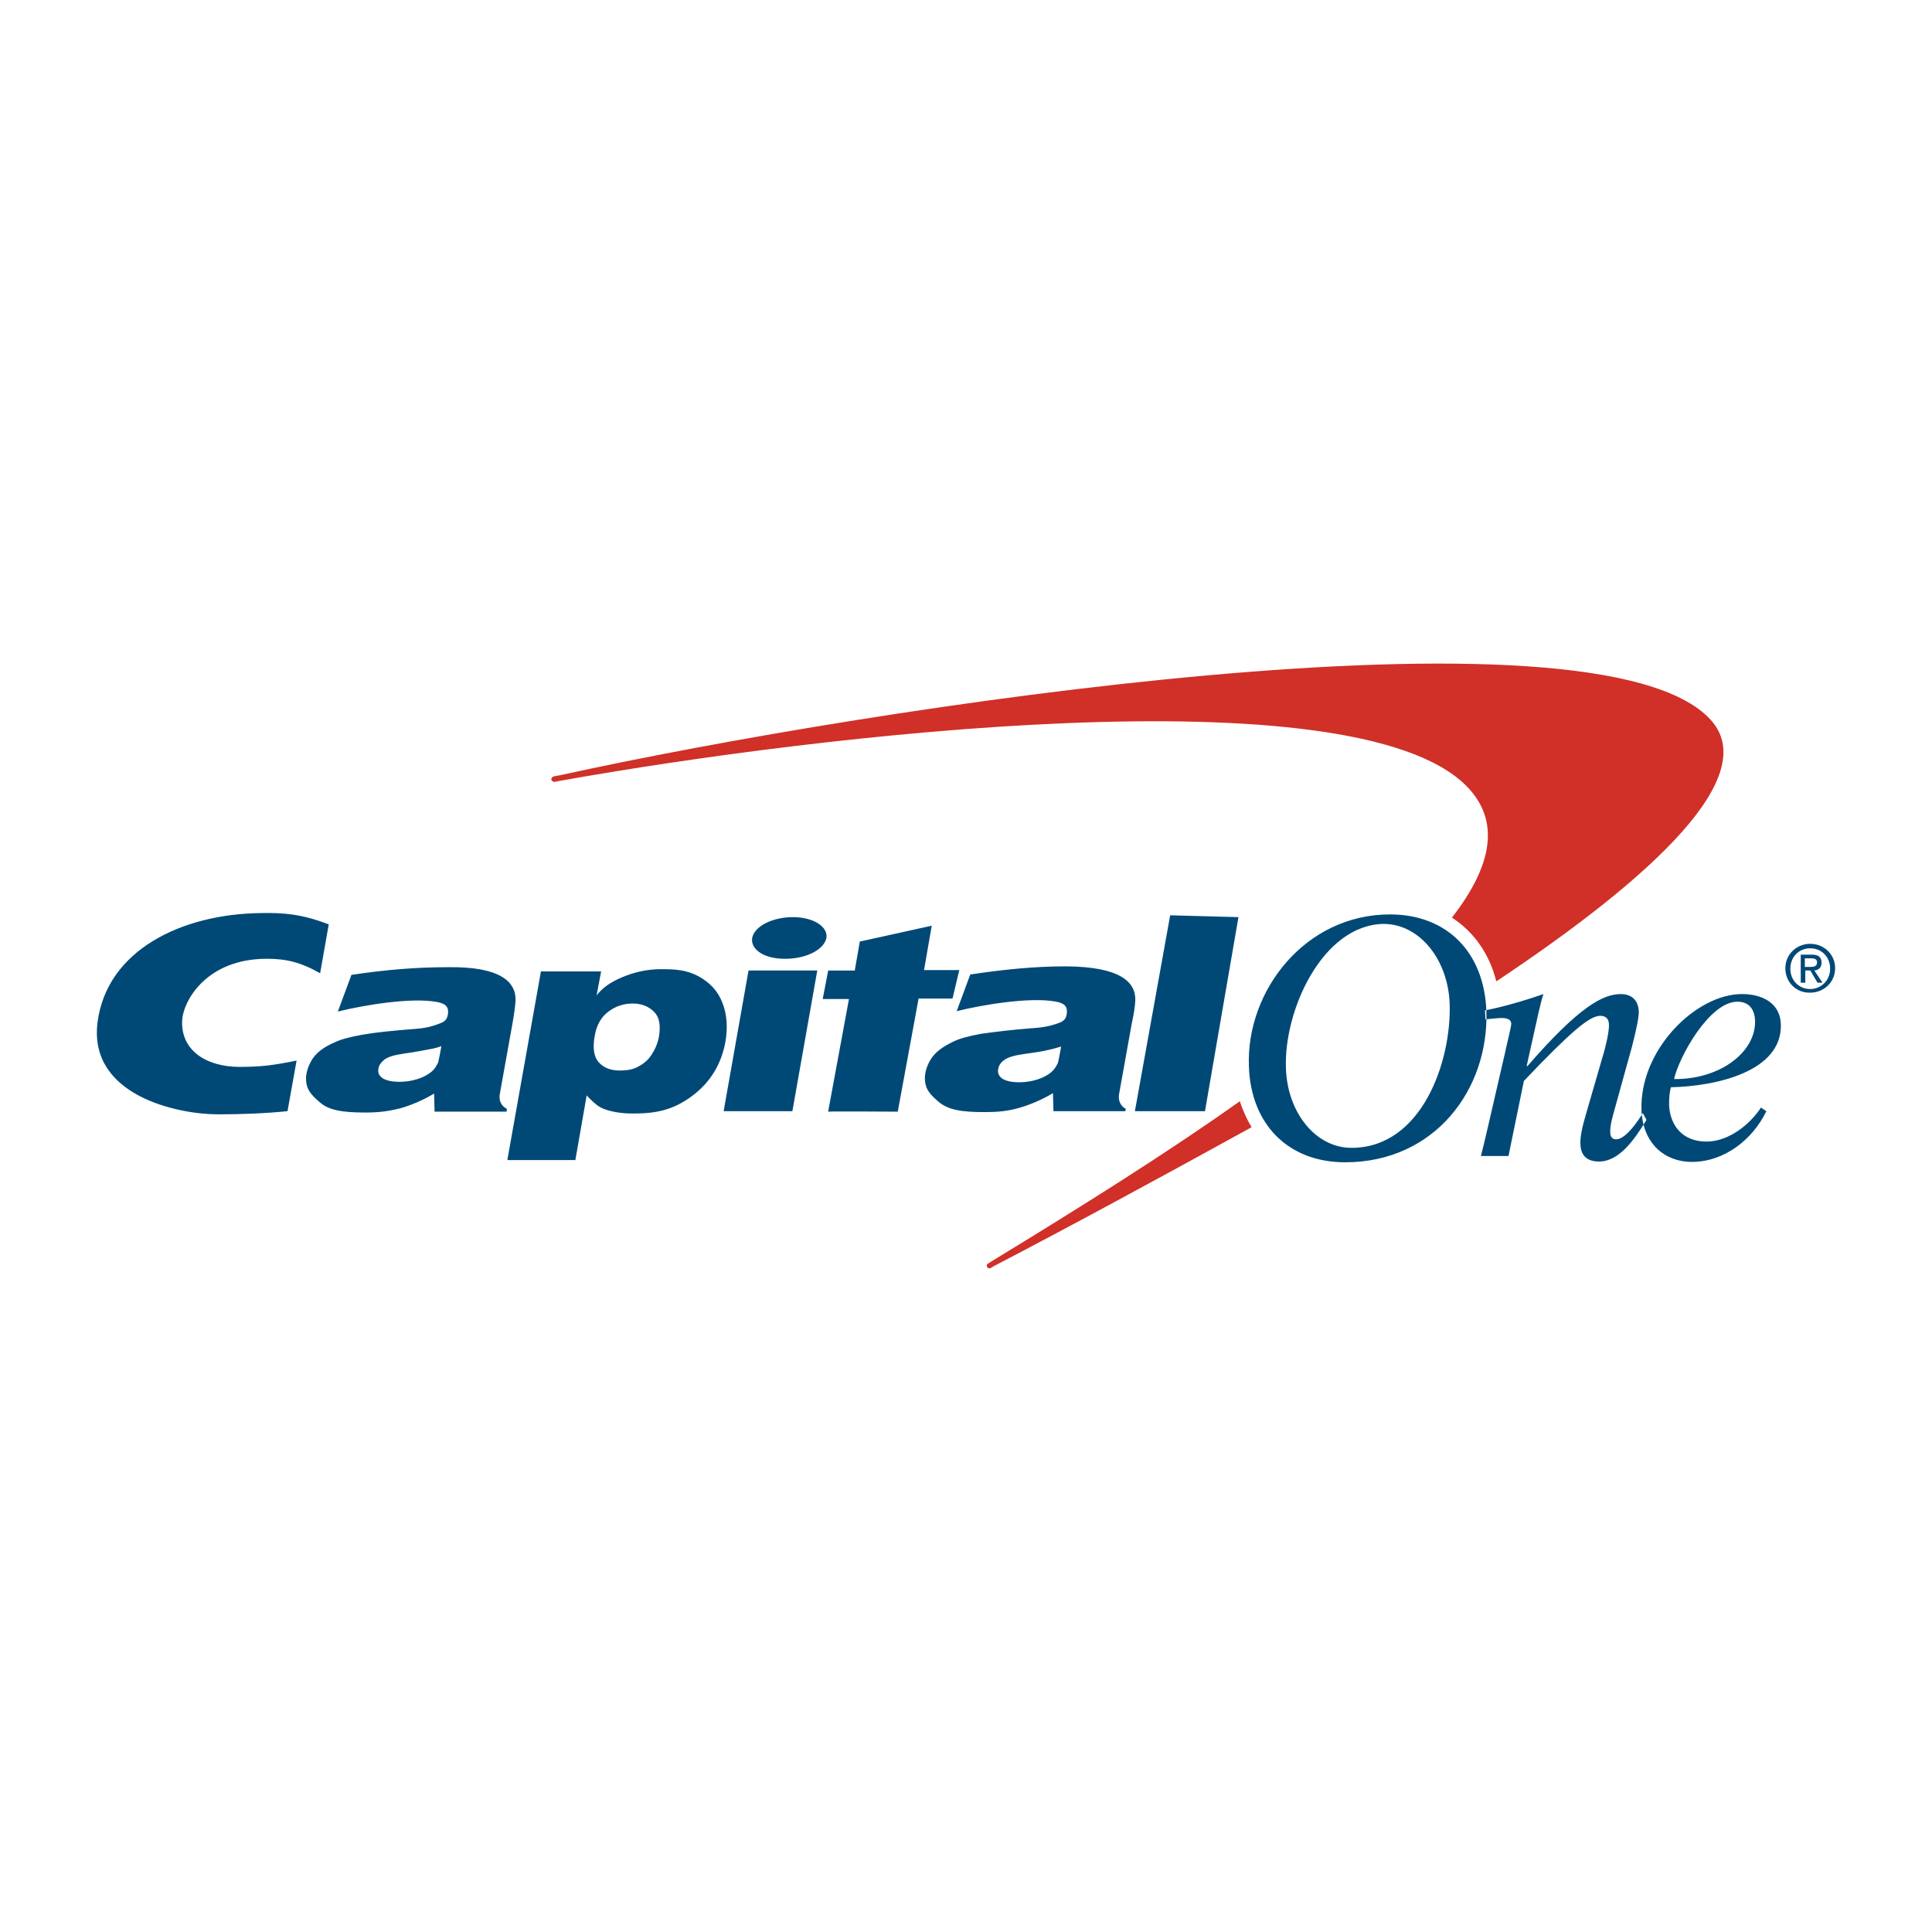
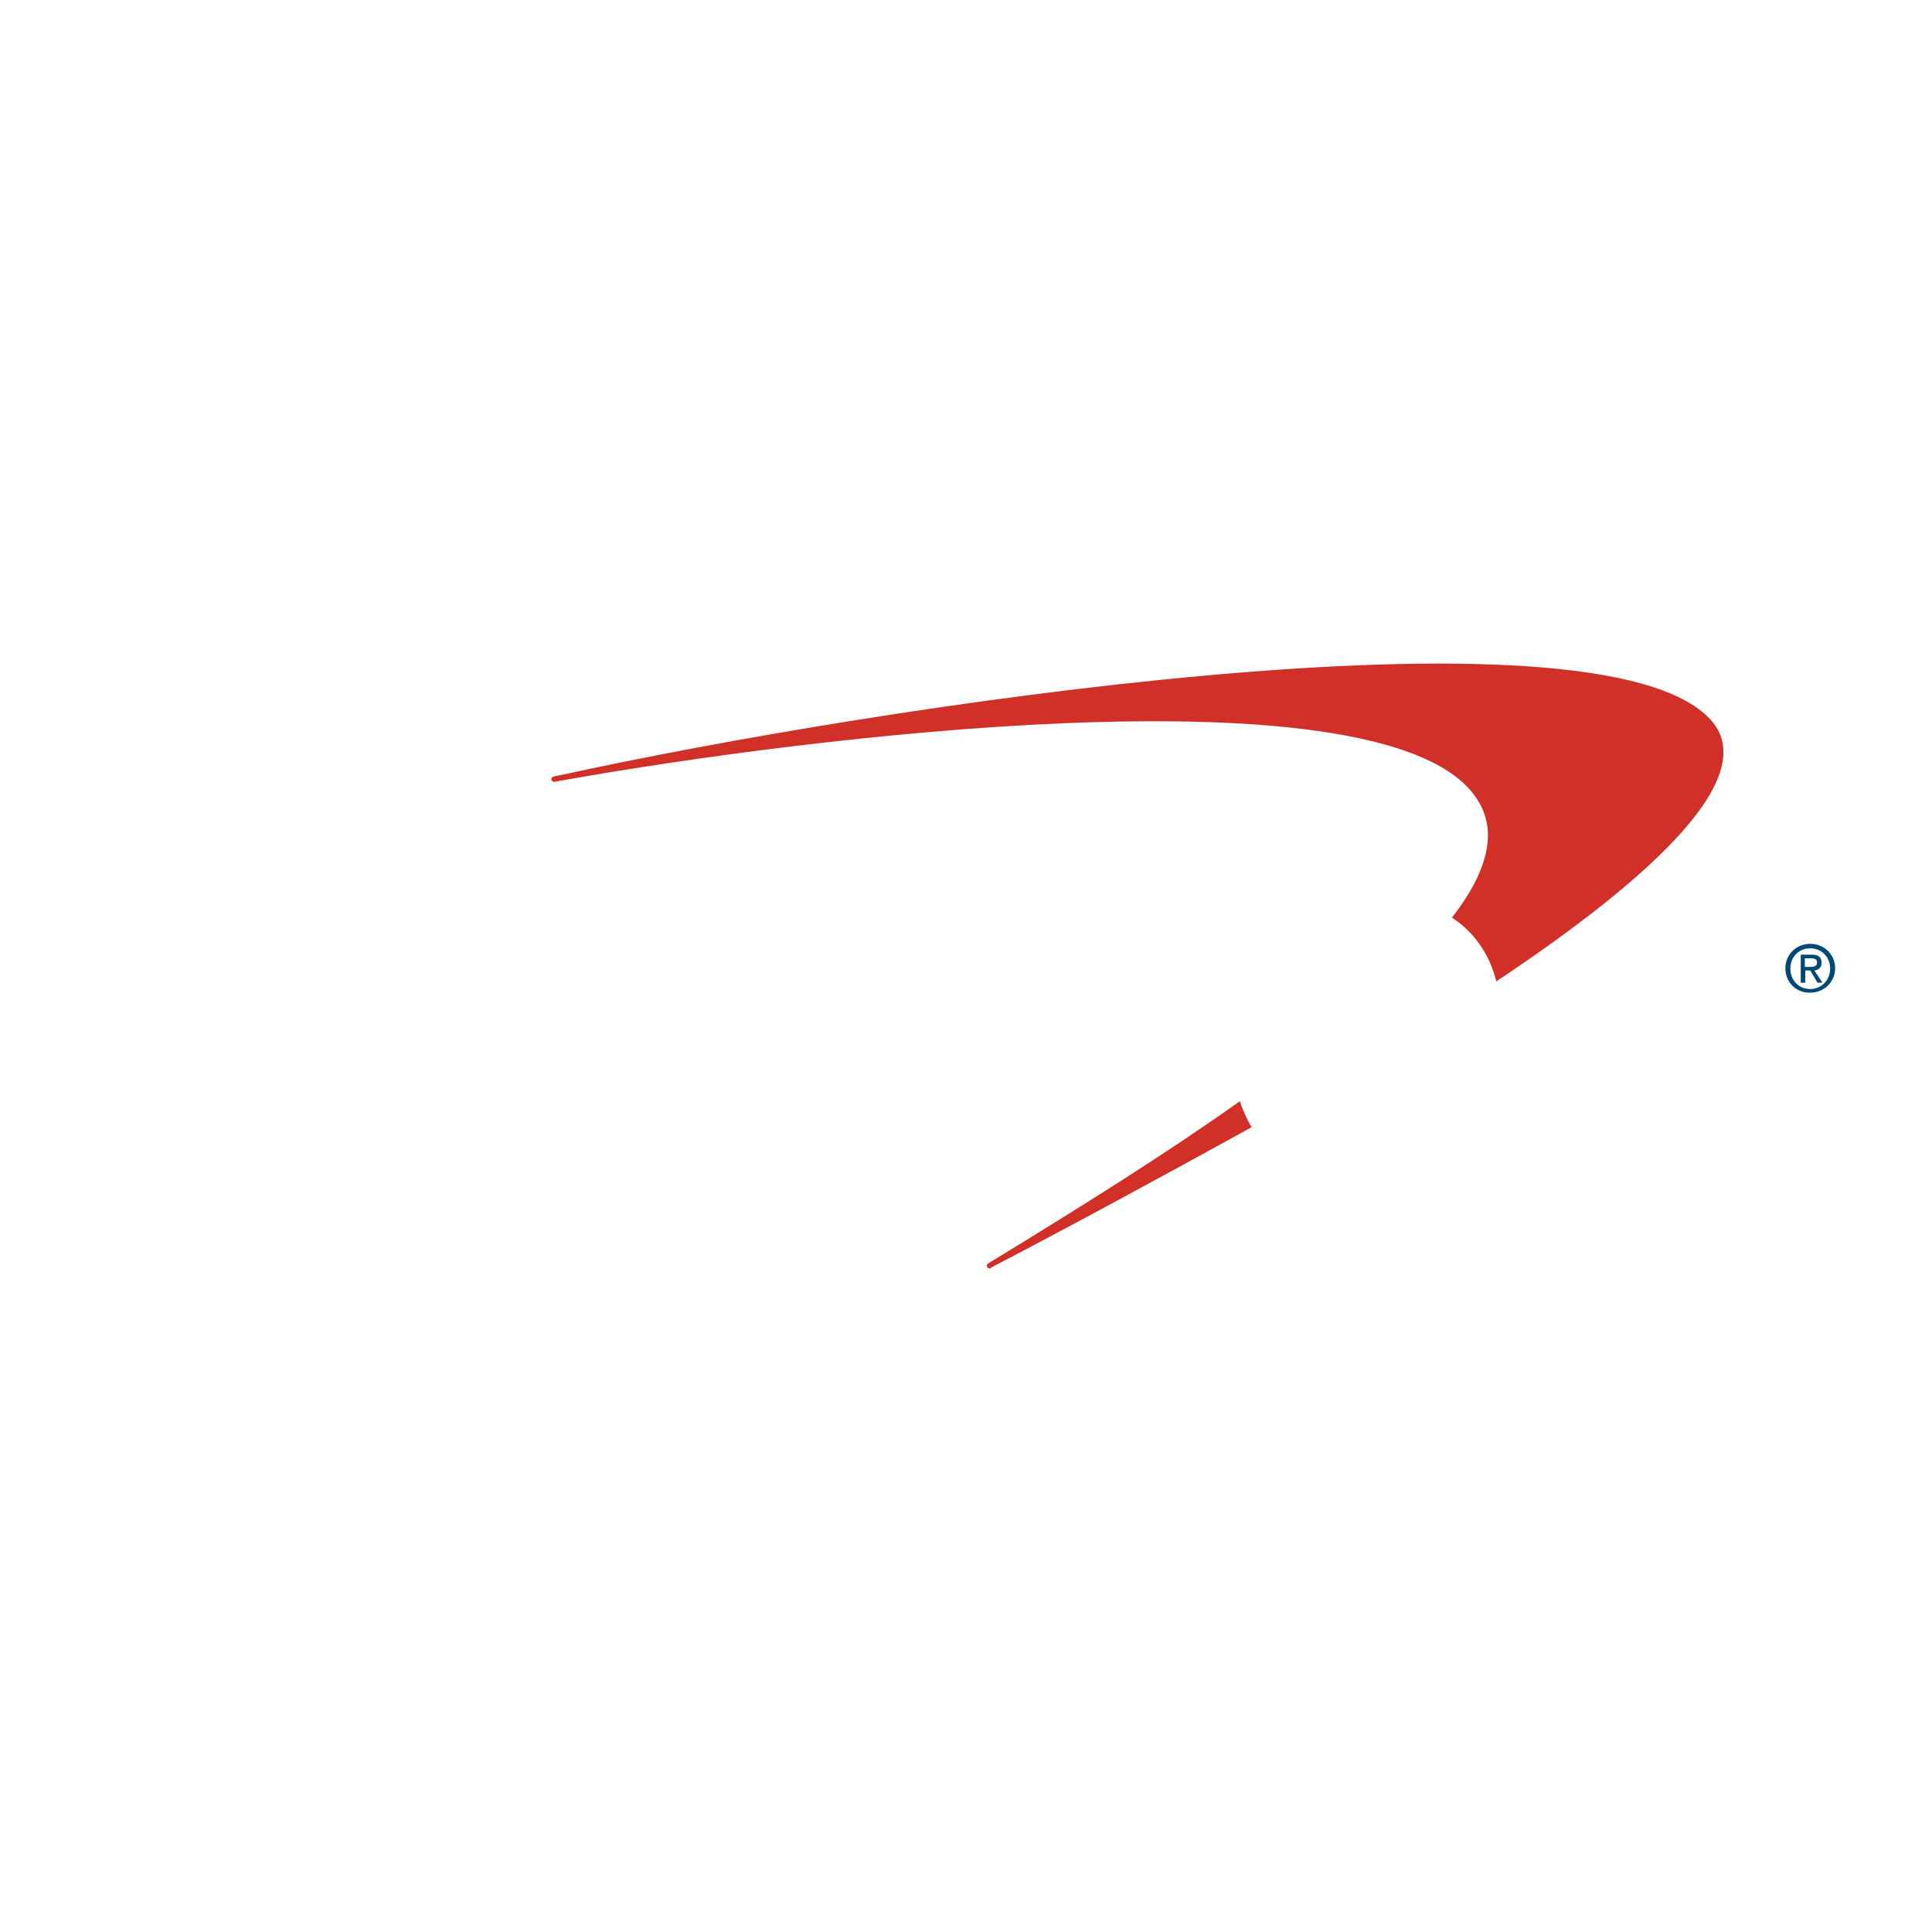
<svg xmlns="http://www.w3.org/2000/svg" id="Camada_1" data-name="Camada 1" viewBox="0 0 500 500">
  <defs>
    <style>      .cls-1 {        fill: #d03027;      }      .cls-1, .cls-2 {        fill-rule: evenodd;      }      .cls-2 {        fill: #004977;      }    </style>
  </defs>
  <path class="cls-1" d="M320.86,285c-18.61,13.23-40.63,27.04-64.27,41.45l-.94.59c-.35.23-.35.7-.12.94.23.35.7.35.94.12l.82-.47c20.02-10.42,43.09-22.94,66.26-35.71l.35-.23c-1.16-1.89-2.22-4.23-3.04-6.69ZM442.73,186.3c-29.27-32.31-217.52-3.28-297.6,14.29l-1.87.35c-.35.12-.59.47-.59.82.12.35.47.59.82.59l1.87-.35c66.38-11.83,204.29-28.21,234.03,1.29,9.02,9.02,6.91,20.6-3.63,34.19,5.62,3.63,9.72,9.37,11.48,16.5,40.98-27.28,68.61-53.27,55.49-67.68h0Z" />
  <g>
-     <path class="cls-2" d="M332.8,276.46c.35,11.36,7.61,20.6,16.97,20.6,18.14,0,25.87-22.24,25.4-37.23-.35-11.36-7.73-20.72-17.09-20.72-15.8.23-25.87,22.36-25.28,37.35ZM323.21,275.87c-.7-19.43,14.52-39.22,36.53-39.22,14.76,0,24.35,9.84,24.93,24.93.7,20.48-13.47,39.22-36.53,39.22-14.76,0-24.47-9.83-24.93-24.93ZM114.22,270.72c-.82.35-1.76.59-3.04.82-1.29.23-3.51.7-6.91,1.17-2.34.35-3.86.82-4.8,1.52-.82.7-1.41,1.41-1.52,2.34-.23,1.05.12,1.76,1.05,2.46.94.59,2.34.94,4.45.94,1.52,0,3.04-.23,4.57-.7,1.52-.47,2.81-1.17,3.75-1.99.7-.59,1.17-1.41,1.64-2.34.11-.59.46-2,.81-4.22h0ZM133.43,258.89c-.12,1.76-.35,3.4-.82,6.09l-3.28,18.26c-.23,1.64.35,2.93,1.87,3.75l-.12.7h-18.61l-.12-4.68c-2.69,1.64-5.97,3.04-8.9,3.86-2.93.7-5.27,1.05-8.9,1.05-5.97,0-9.49-.59-11.83-2.69-2.46-2.11-3.63-3.51-3.51-6.56.12-1.64.94-3.86,2.23-5.39,1.29-1.52,3.04-2.58,4.92-3.4,1.87-.94,4.22-1.52,7.5-2.11s7.85-1.05,13.94-1.52c3.16-.23,5.15-1.05,6.09-1.41,1.29-.47,1.76-1.05,1.99-2.11.35-1.87-.23-2.93-2.69-3.4-6.68-1.29-19.2.82-25.75,2.46l3.51-9.49c8.55-1.29,16.5-1.99,24.93-1.99,13.34-.21,17.67,3.65,17.55,8.57h0ZM187.28,287.57l6.44-36.41h17.79l-6.44,36.41h-17.79ZM194.66,242.74c.59-3.04,5.27-5.39,10.54-5.39s9.13,2.46,8.67,5.39c-.59,3.04-5.27,5.39-10.54,5.39-5.39.11-9.14-2.34-8.67-5.39ZM274.61,270.84c-.82.23-1.87.59-3.04.82-1.29.35-3.51.7-6.91,1.17-2.34.35-3.86.82-4.8,1.52-.82.59-1.41,1.41-1.52,2.34-.23,1.05.23,1.87,1.05,2.46.94.59,2.34.94,4.45.94,1.52,0,3.04-.23,4.57-.7,1.52-.47,2.81-1.17,3.75-1.99.7-.59,1.17-1.41,1.64-2.34.11-.59.46-2,.81-4.22ZM293.82,258.89c-.12,1.76-.35,3.4-.94,6.09l-3.28,18.26c-.23,1.64.35,2.93,1.76,3.75l-.12.59h-18.61l-.12-4.68c-2.69,1.64-5.97,3.04-8.9,3.86s-5.39,1.05-8.9,1.05c-5.97,0-9.37-.59-11.83-2.69s-3.63-3.51-3.51-6.56c.12-1.76.94-3.86,2.23-5.39s3.04-2.58,4.92-3.51c1.87-.94,4.22-1.52,7.38-2.11,3.28-.47,7.85-1.05,14.05-1.52,3.16-.23,5.15-.94,6.09-1.29,1.29-.47,1.76-1.05,1.99-2.11.35-1.87-.23-2.93-2.69-3.4-6.68-1.29-19.2.82-25.75,2.46l3.51-9.49c8.55-1.29,16.5-2.11,24.93-2.11,13.58.13,17.91,3.87,17.79,8.79h0ZM76.77,274.47c-5.74,1.17-9.02,1.64-14.76,1.64-8.55,0-15.22-4.22-14.87-11.95.23-5.15,6.32-16.03,21.89-16.03,4.92,0,8.67.82,13.82,3.75l2.23-12.65c-7.03-2.69-11.59-3.04-17.56-2.93-20.37.23-39.81,9.49-42.27,28.21-2.46,19.08,20.84,23.88,31.14,23.88,5.97,0,12.18-.23,18.02-.82l2.35-13.11ZM221.23,251.05l1.29-7.38,18.61-4.1-1.99,11.48h9.13l-1.76,7.38h-8.78l-5.39,29.27s-17.91-.12-18.02,0l5.39-29.15h-6.79l1.41-7.38h6.91v-.12ZM311.85,287.57h-18.14l9.13-50.69,17.67.47-8.66,50.22ZM163.75,259.71c-2.34,0-4.45.7-6.32,2.11s-3.04,3.51-3.51,6.21c-.59,3.16-.23,5.5,1.05,6.91,1.29,1.41,3.04,2.11,5.5,2.11,1.64,0,3.28-.23,4.57-.94,1.52-.82,2.58-1.64,3.51-3.04.94-1.41,1.64-2.93,1.99-4.8.47-2.93.12-5.04-1.29-6.44s-3.27-2.12-5.5-2.12h0ZM131.32,300.1l8.67-48.7h15.58l-1.17,6.21c1.41-1.87,3.51-3.4,6.56-4.68,3.04-1.29,6.44-2.11,10.07-2.11,4.1,0,6.56.23,9.6,1.76,3.04,1.64,5.15,3.86,6.32,6.91,1.17,2.93,1.41,6.32.82,9.95-1.05,5.97-3.98,10.77-8.78,14.29-4.8,3.51-9.02,4.45-15.22,4.45-2.23,0-3.98-.23-5.5-.59-1.52-.35-2.69-.82-3.51-1.41s-1.76-1.41-2.93-2.69l-2.93,16.74h-17.56v-.12h-.01ZM454.21,264.16c-.12-2.93-1.52-4.92-4.57-4.92-7.26,0-15.11,14.29-16.39,20.02,11.95.12,21.2-7.03,20.96-15.11h0ZM455.72,286.64l1.41.94c-3.51,7.26-10.77,13.12-19.31,13.12-6.91,0-12.65-4.68-13-13.35-.59-15.58,14.05-30.09,25.99-30.09,5.15,0,9.84,2.23,10.07,7.73.47,12.41-16.97,16.15-28.45,16.39-.35,1.29-.47,2.58-.47,4.57.23,5.15,3.28,9.49,9.72,9.49,5.74-.02,11.24-4.47,14.05-8.8h0ZM384.43,263.81c1.29-.12,3.28-.35,4.1-.35,1.29,0,2.58.23,2.58,1.52,0,.82-1.41,6.32-1.64,7.61l-2.81,12.18c-1.17,5.04-2.34,10.31-3.4,14.4h7.14l3.98-19.43c12.18-12.76,16.97-16.85,19.78-16.85,1.29,0,2.23.7,2.23,2.23.12,2.23-1.29,7.38-1.76,8.78l-4.1,14.17c-.94,3.16-1.64,6.09-1.52,8.08.12,3.16,1.99,4.45,4.8,4.45,5.15,0,9.02-5.39,12.3-10.77l-.94-1.76c-1.29,2.11-4.45,6.79-6.91,6.79-.82,0-1.52-.47-1.52-1.76-.12-1.64.59-4.1,1.05-5.74l4.57-16.5c1.17-4.57,1.76-7.5,1.76-9.02-.12-3.04-1.87-4.57-4.68-4.57-4.68,0-10.89,3.4-24.11,18.61h-.23l1.64-7.38c.94-4.1,1.76-8.31,2.69-11.24-4.57,1.64-11.13,3.51-15.11,4.22l.11,2.35Z" />
    <path class="cls-2" d="M462.05,250.58c0-3.63,2.93-6.32,6.44-6.32s6.44,2.69,6.44,6.32-2.93,6.32-6.44,6.32c-3.51.12-6.44-2.58-6.44-6.32ZM468.49,255.96c2.81,0,5.15-2.23,5.15-5.27s-2.23-5.27-5.15-5.27-5.15,2.23-5.15,5.27,2.22,5.27,5.15,5.27ZM467.2,254.32h-1.17v-7.26h2.81c1.76,0,2.58.59,2.58,2.11,0,1.29-.82,1.87-1.87,1.99l2.11,3.16h-1.29l-1.87-3.16h-1.29v3.16ZM468.49,250.23c.94,0,1.76-.12,1.76-1.17,0-.94-.82-1.05-1.64-1.05h-1.52v2.23h1.4Z" />
  </g>
</svg>